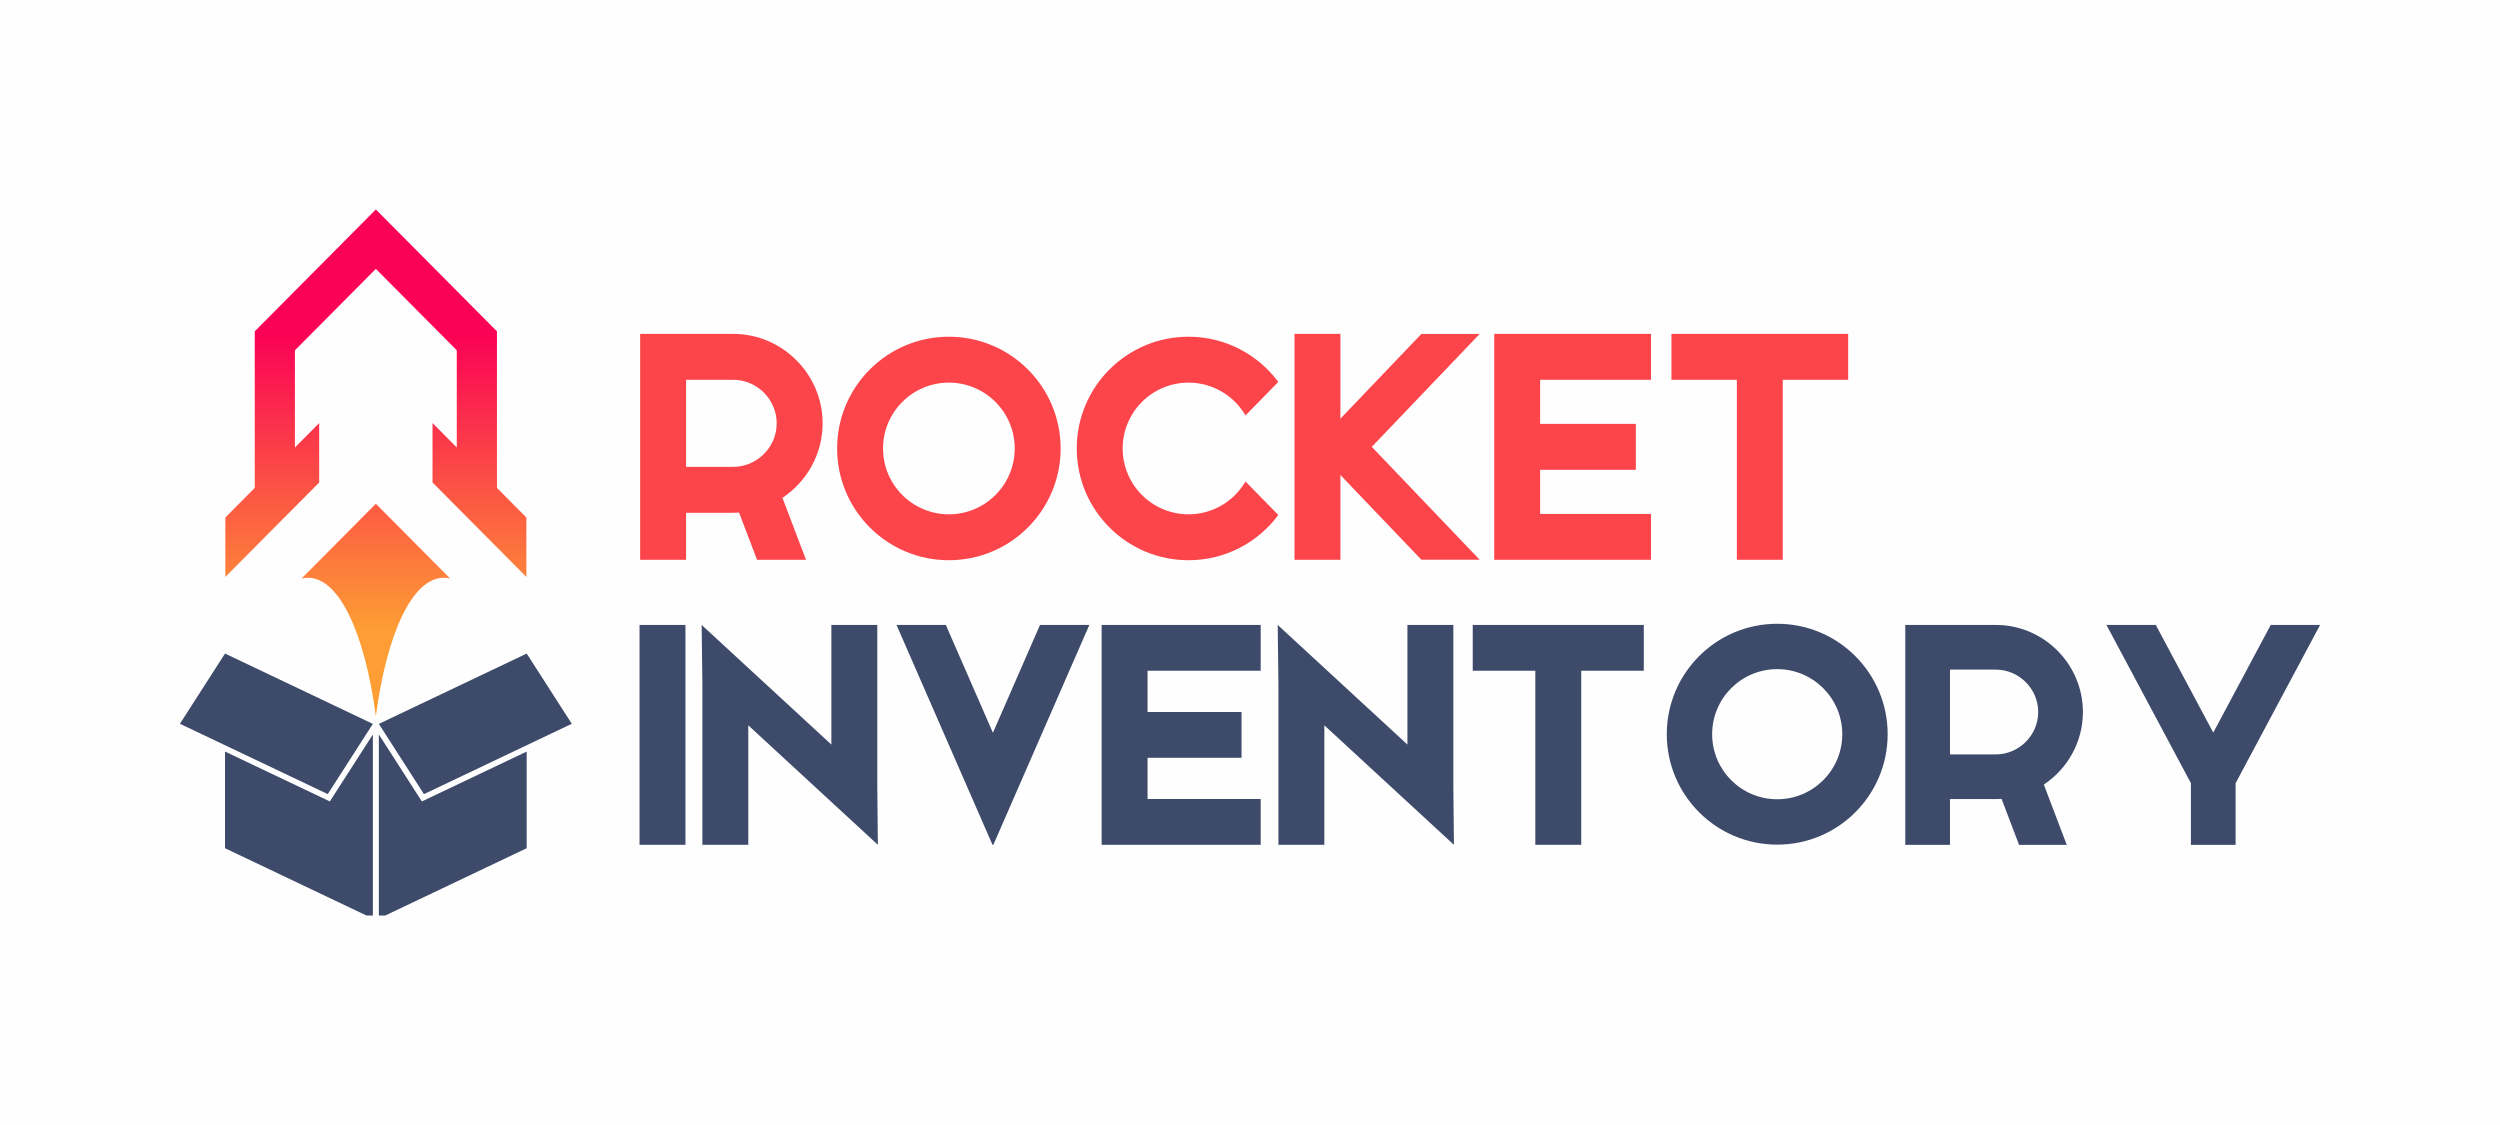
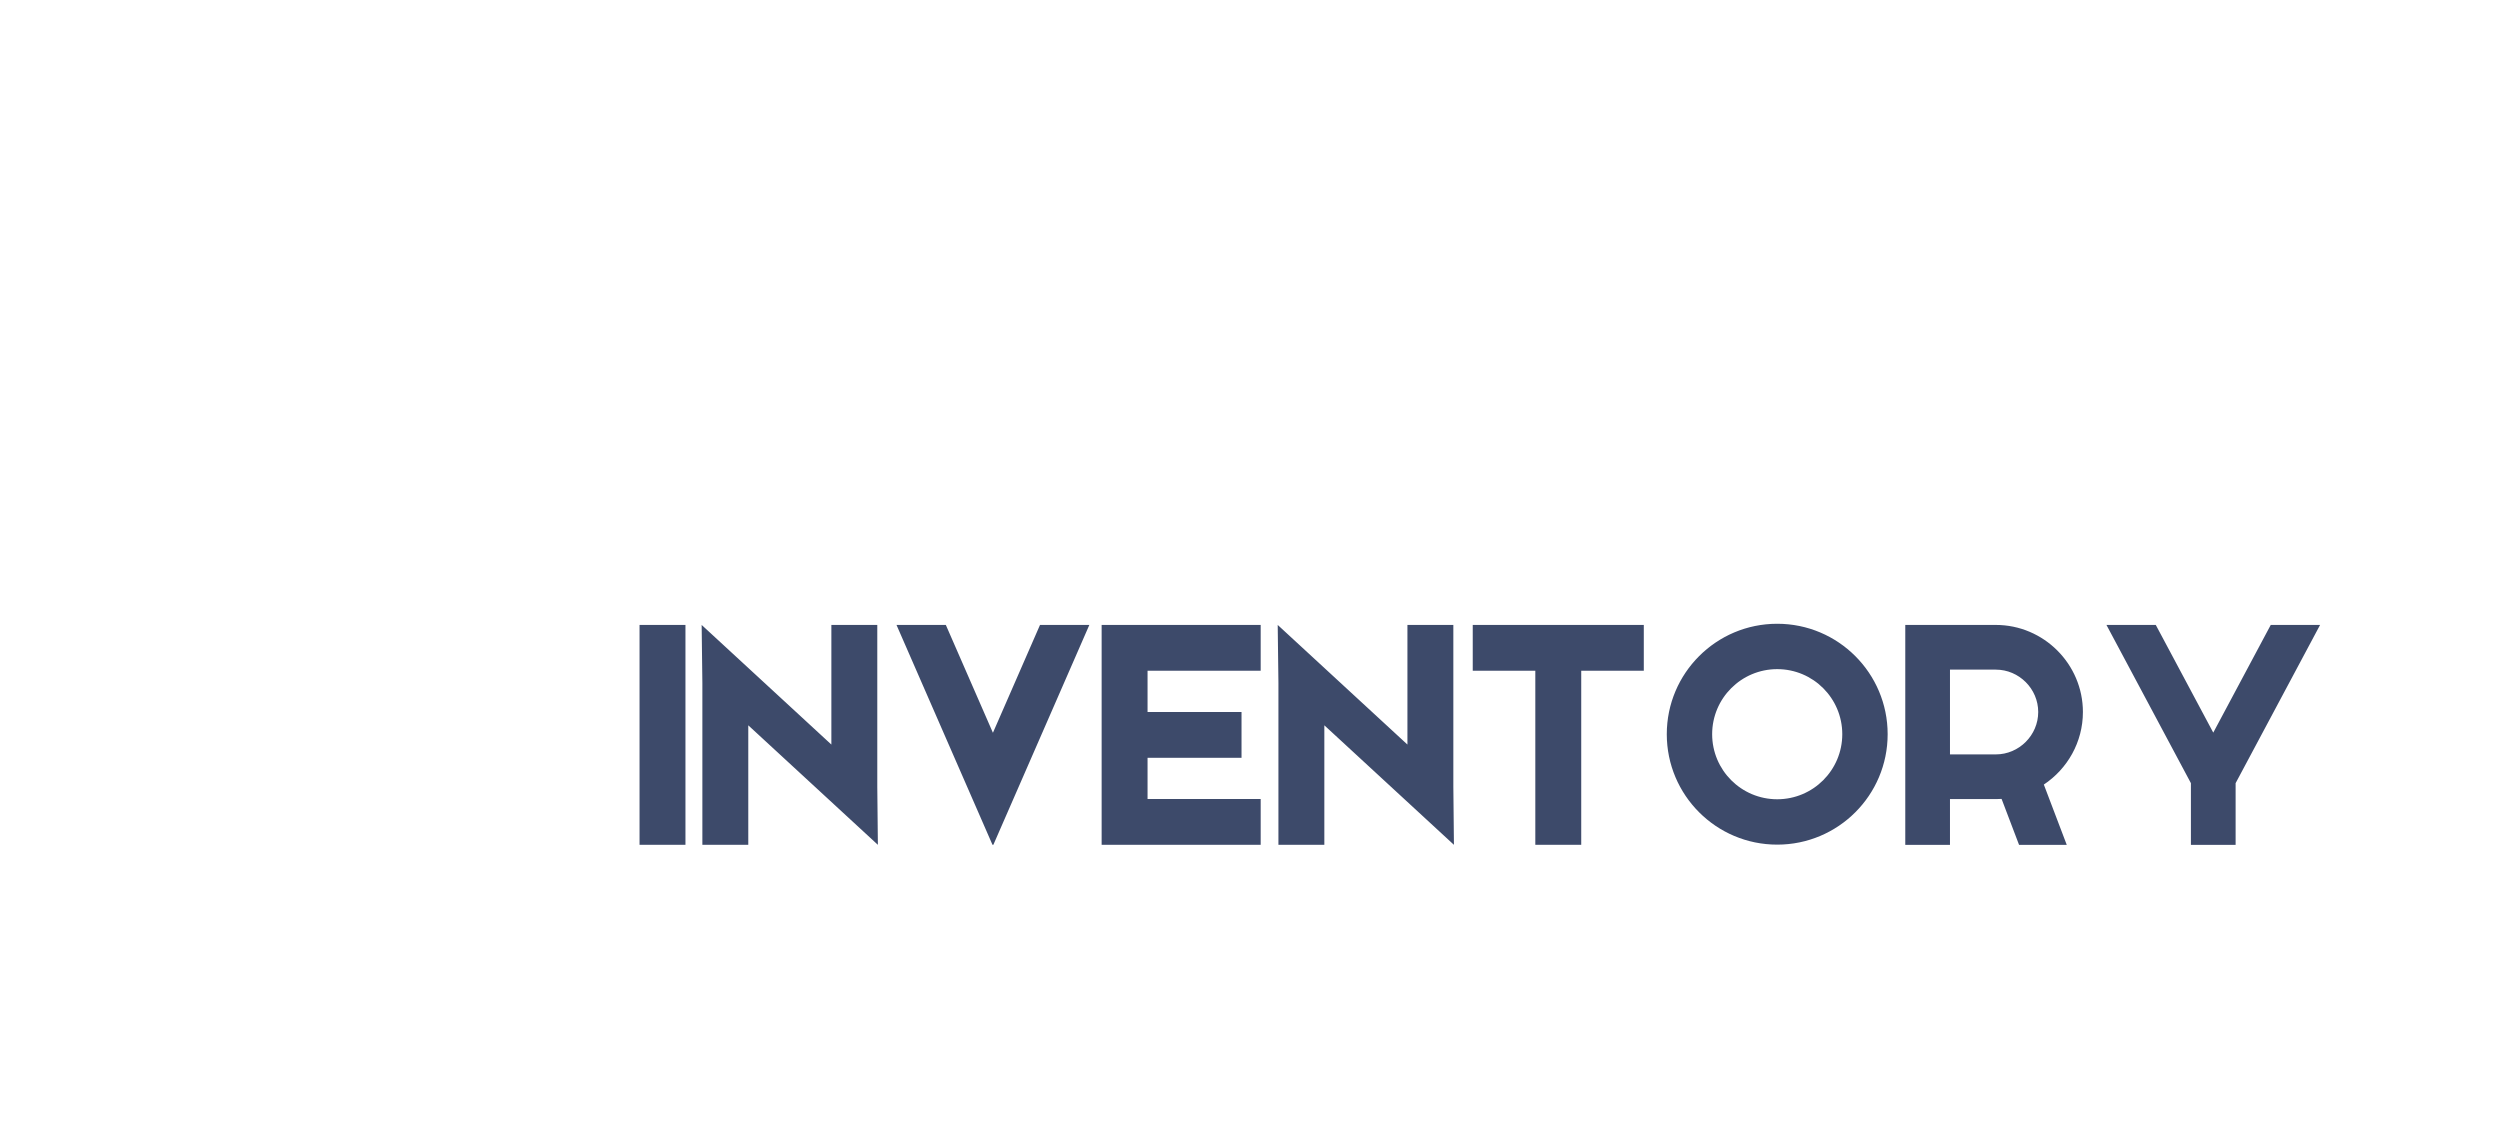
<svg xmlns="http://www.w3.org/2000/svg" xml:space="preserve" width="40in" height="18in" version="1.1" style="shape-rendering:geometricPrecision; text-rendering:geometricPrecision; image-rendering:optimizeQuality; fill-rule:evenodd; clip-rule:evenodd" viewBox="0 0 40000 18000">
  <defs>
    <style type="text/css">
   
    .fil0 {fill:#FEFEFE}
    .fil2 {fill:#3D4A6A}
    .fil1 {fill:#FC454B}
    .fil3 {fill:url(#id0)}
   
  </style>
    <linearGradient id="id0" gradientUnits="userSpaceOnUse" x1="5168.77" y1="5364.95" x2="5168.8" y2="10075.45">
      <stop offset="0" style="stop-opacity:1; stop-color:#FA0256" />
      <stop offset="1" style="stop-opacity:1; stop-color:#FE9D34" />
    </linearGradient>
  </defs>
  <g id="Layer_x0020_1">
    <g id="_1752998388096">
-       <rect class="fil0" x="-0.01" y="-0.01" width="40000" height="18000" />
-       <path class="fil1" d="M10977 6076.56l0 491.91 0 901.2 753.57 0c381.66,0 696.54,-314.91 696.54,-696.57 0,-381.66 -314.88,-696.54 -696.54,-696.54l-753.57 0zm17634.23 0l-87.11 0 0 491.91 0 1162.02 0 1226.52 -734.61 0 0 -1226.52 0 -1162.02 0 -491.91 -87.16 0 -959.33 0 0 -734.61 959.33 0 87.16 0 734.61 0 87.11 0 959.36 0 0 734.61 -959.36 0zm-3206.47 1440.22l-728.43 0 -34.26 0 0 213.71 0 491.91 116.58 0 806.42 0 851.19 0 0 734.61 -851.19 0 -806.42 0 -116.58 0 -734.61 0 0 -734.61 0 -491.91 0 -213.71 0 -734.61 0 -213.7 0 -491.91 0 -734.61 734.61 0 116.58 0 806.42 0 851.19 0 0 734.61 -851.19 0 -806.42 0 -116.58 0 0 491.91 0 213.7 34.26 0 728.43 0 768.87 0 0 734.61 -768.87 0zm-3456.09 -367.3l1726.29 1806.48 -932.67 0 -1295.8 -1355.98 0 130.52 0 1226.52 -734.61 0 0 -1226.52 0 -1162.02 0 -1226.52 734.61 0 0 1226.52 0 130.52 1295.8 -1355.98 932.67 0 -1726.29 1806.48zm-2932.45 -1027.41c389.29,0 729.22,211.21 911.59,525.24l525.09 -536.37c-325.81,-438.98 -847.98,-723.49 -1436.67,-723.49 -987.52,0 -1788.07,800.56 -1788.07,1788.07 0,987.52 800.55,1788.07 1788.07,1788.07 588.69,0 1110.86,-284.51 1436.67,-723.49l-525.09 -536.37c-182.36,314.04 -522.3,525.24 -911.59,525.24 -581.8,0 -1053.46,-471.66 -1053.46,-1053.46 0,-581.8 471.66,-1053.46 1053.46,-1053.46zm-3834.18 0c581.8,0 1053.46,471.66 1053.46,1053.46 0,581.8 -471.66,1053.46 -1053.46,1053.46 -581.8,0 -1053.46,-471.66 -1053.46,-1053.46 0,-581.8 471.66,-1053.46 1053.46,-1053.46zm0 -734.61c987.52,0 1788.07,800.56 1788.07,1788.07 0,987.52 -800.56,1788.07 -1788.07,1788.07 -987.52,0 -1788.07,-800.55 -1788.07,-1788.07 0,-987.52 800.56,-1788.07 1788.07,-1788.07zm-2662.64 2578.06l376.96 991.49 -783.75 0 -287.41 -755.96c-31.29,2.08 -62.84,3.23 -94.63,3.23l-753.57 0 0 752.73 -734.61 0 0 -752.73 0 -1635.81 0 -1226.52 1488.18 0c787.15,0 1431.15,644.01 1431.15,1431.15l0 0.03c0,496.19 -255.98,935.43 -642.33,1192.39z" />
      <path class="fil2" d="M10967.32 11192.62l0 1130.94 0 1193.68 -734.61 0 0 -1193.68 0 -1130.94 0 -1193.68 734.61 0 0 1193.68zm24162.44 0l282.52 529.22 282.51 -529.22 637.22 -1193.68 789.38 0 -637.22 1193.68 -603.75 1130.94 -110.56 207.13 0 987.7 -715.18 0 0 -987.76 -110.53 -207.08 -603.76 -1130.94 -637.22 -1193.68 789.38 0 637.22 1193.68zm-2428.43 1360.53l366.96 965.25 -763.04 0 -279.8 -735.95c-30.47,2.02 -61.16,3.13 -92.13,3.13l-733.64 0 0 732.83 -715.18 0 0 -732.83 0 -1592.56 0 -1194.07 1448.82 0c766.35,0 1393.32,626.97 1393.32,1393.32l0 0.02c0,483.07 -249.17,910.69 -625.31,1160.87zm-1501.64 -1839.03l0 478.89 0 877.38 733.64 0c371.57,0 678.14,-306.57 678.14,-678.13 0,-371.59 -306.57,-678.14 -678.14,-678.14l-733.64 0zm-2764.23 -7.94c574.91,0 1041,466.09 1041,1041 0,574.91 -466.09,1041 -1041,1041 -574.91,0 -1041,-466.09 -1041,-1041 0,-574.91 466.09,-1041 1041,-1041zm0 -725.93c975.84,0 1766.93,791.09 1766.93,1766.93 0,975.85 -791.09,1766.93 -1766.93,1766.93 -975.85,0 -1766.93,-791.09 -1766.93,-1766.93 0,-975.85 791.09,-1766.93 1766.93,-1766.93zm-3063.18 751.49l-72.59 0 0 460.88 0 1130.94 0 1193.68 -734.61 0 0 -1193.68 0 -1130.94 0 -460.88 -72.54 0 -928.63 0 0 -732.8 928.57 0 72.59 0 734.61 0 72.54 0 928.62 0 0 732.8 -928.57 0zm-2118.78 460.88l0 1130.94 0 266.9 9.52 926.78 -2073.56 -1912.2 -0.03 718.52 0 1193.68 -734.61 0 0 -1193.68 0.03 -1130.94 0 -265.03 -11.52 -928.65 2075.56 1914.04 0 -720.36 0 -1193.68 734.61 0 0 1193.68zm-3946.03 2324.63l-817.93 0 -128.75 0 -734.61 0 0 -732.8 0 -460.88 0 -199.09 0 -732.8 0 -199.06 0 -460.88 0 -732.8 734.61 0 128.73 0 817.93 0 863.37 0 0 732.8 -863.34 0 -817.93 0 -128.75 0 0 460.88 0 199.06 24.74 0 719.44 0 759.38 0 0 732.8 -759.35 0 -719.44 0 -24.77 0 0 199.09 0 460.88 128.73 0 817.93 0 863.37 0 0 732.8 -863.34 0zm-3652.92 -2324.63l232.21 531.93 232.22 -531.93 521.12 -1193.68 789.38 0 -521.12 1193.68 -493.72 1130.94 -133.17 305.07 -387.94 888.61 -13.52 0 -387.94 -888.61 -133.17 -305.07 -493.72 -1130.94 -521.11 -1193.68 789.38 0 521.12 1193.68zm-1618.01 0l0 1130.94 0 266.9 9.52 926.78 -2073.56 -1912.2 -0.03 718.52 0 1193.68 -734.61 0 0 -1193.68 0.02 -1130.94 0 -265.03 -11.52 -928.65 2075.56 1914.04 0 -720.36 0 -1193.68 734.61 0 0 1193.68z" />
      <g>
-         <path class="fil3" d="M6013.6 3351.24l1294.9 1303.28 642.76 646.93 0 950.54 0 1554.55 470.8 473.85 0 950.54 -1501.72 -1511.45 0 -950.54 388.17 390.68 0 -1554.55 -1294.9 -1303.28 -1294.9 1303.28 0 1554.55 388.17 -390.68 0 950.54 -1501.73 1511.45 0 -950.54 470.8 -473.85 0 -1554.55 0 -950.54 642.76 -646.93 1294.9 -1303.28zm0 4708.7l1188.62 1196.31c-33.94,-8.21 -68.11,-12.46 -102.46,-12.46 -504.01,0 -912.47,899.99 -1086.15,2215.28 -173.68,-1315.28 -582.14,-2215.28 -1086.15,-2215.28 -34.36,0 -68.53,4.26 -102.47,12.47l1188.61 -1196.31z" />
-         <path class="fil2" d="M6783.22 12705.69l2365.38 -1125.31 -721.58 -1123.59 -2365.38 1125.31 721.58 1123.59zm-620.23 1943.07l2264.03 -1077.1 0 -1546.59 -1677.28 797.95 -688.1 -1071.46 0 2897.19 101.35 0zm-919 -1943.07l-2365.38 -1125.31 721.58 -1123.59 2365.38 1125.31 -721.58 1123.59zm620.23 1943.07l-2264.03 -1077.1 0 -1546.59 1677.28 797.95 688.1 -1071.46 0 2897.19 -101.35 0z" />
-       </g>
+         </g>
    </g>
  </g>
</svg>